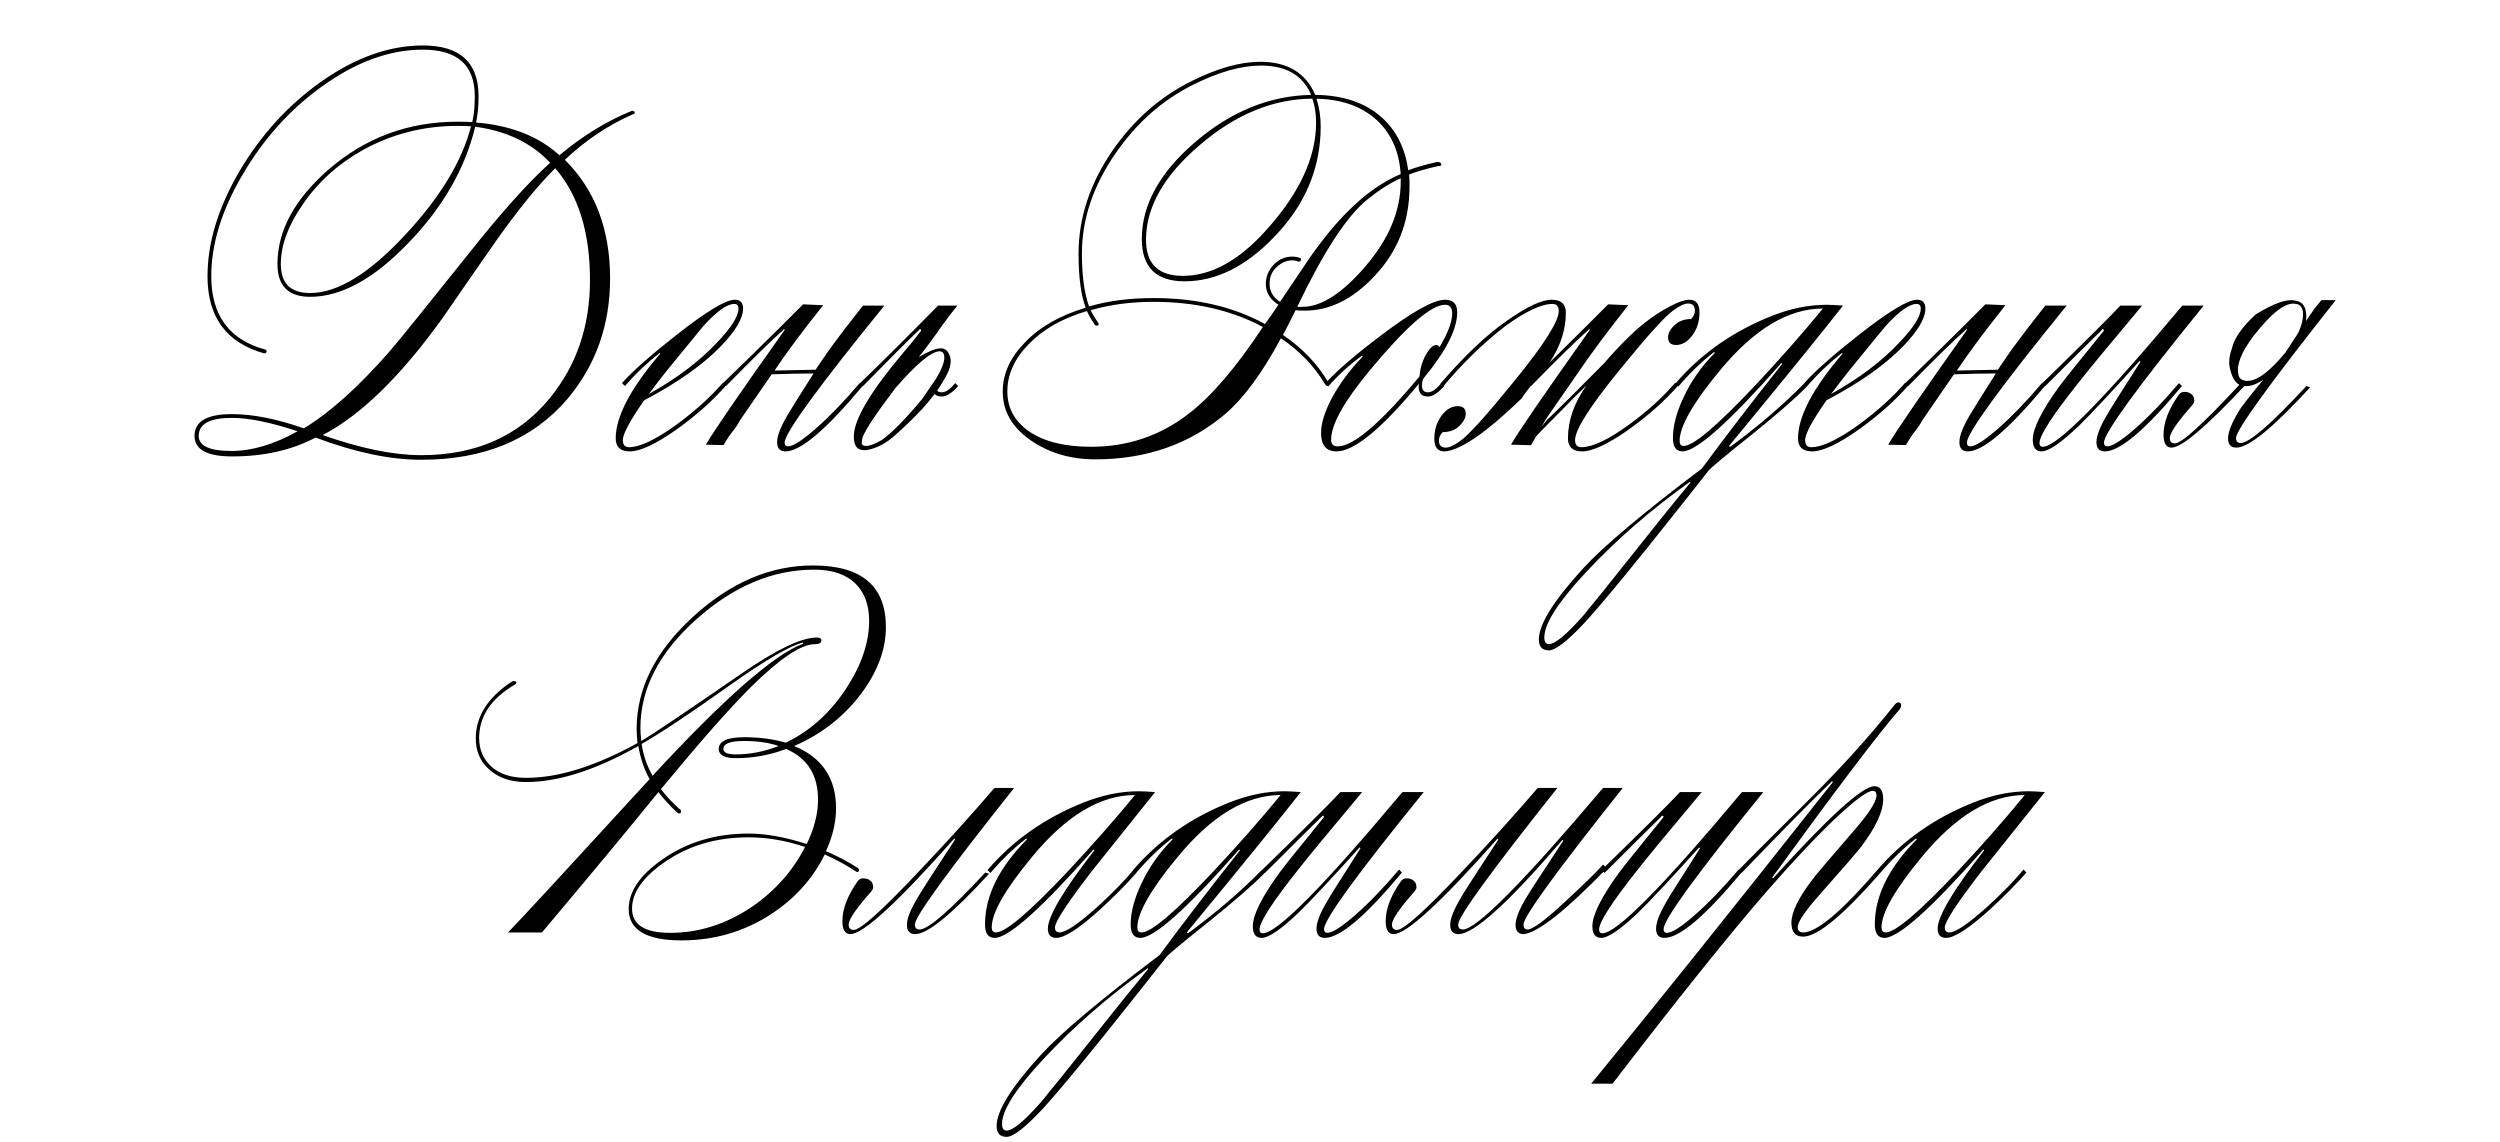
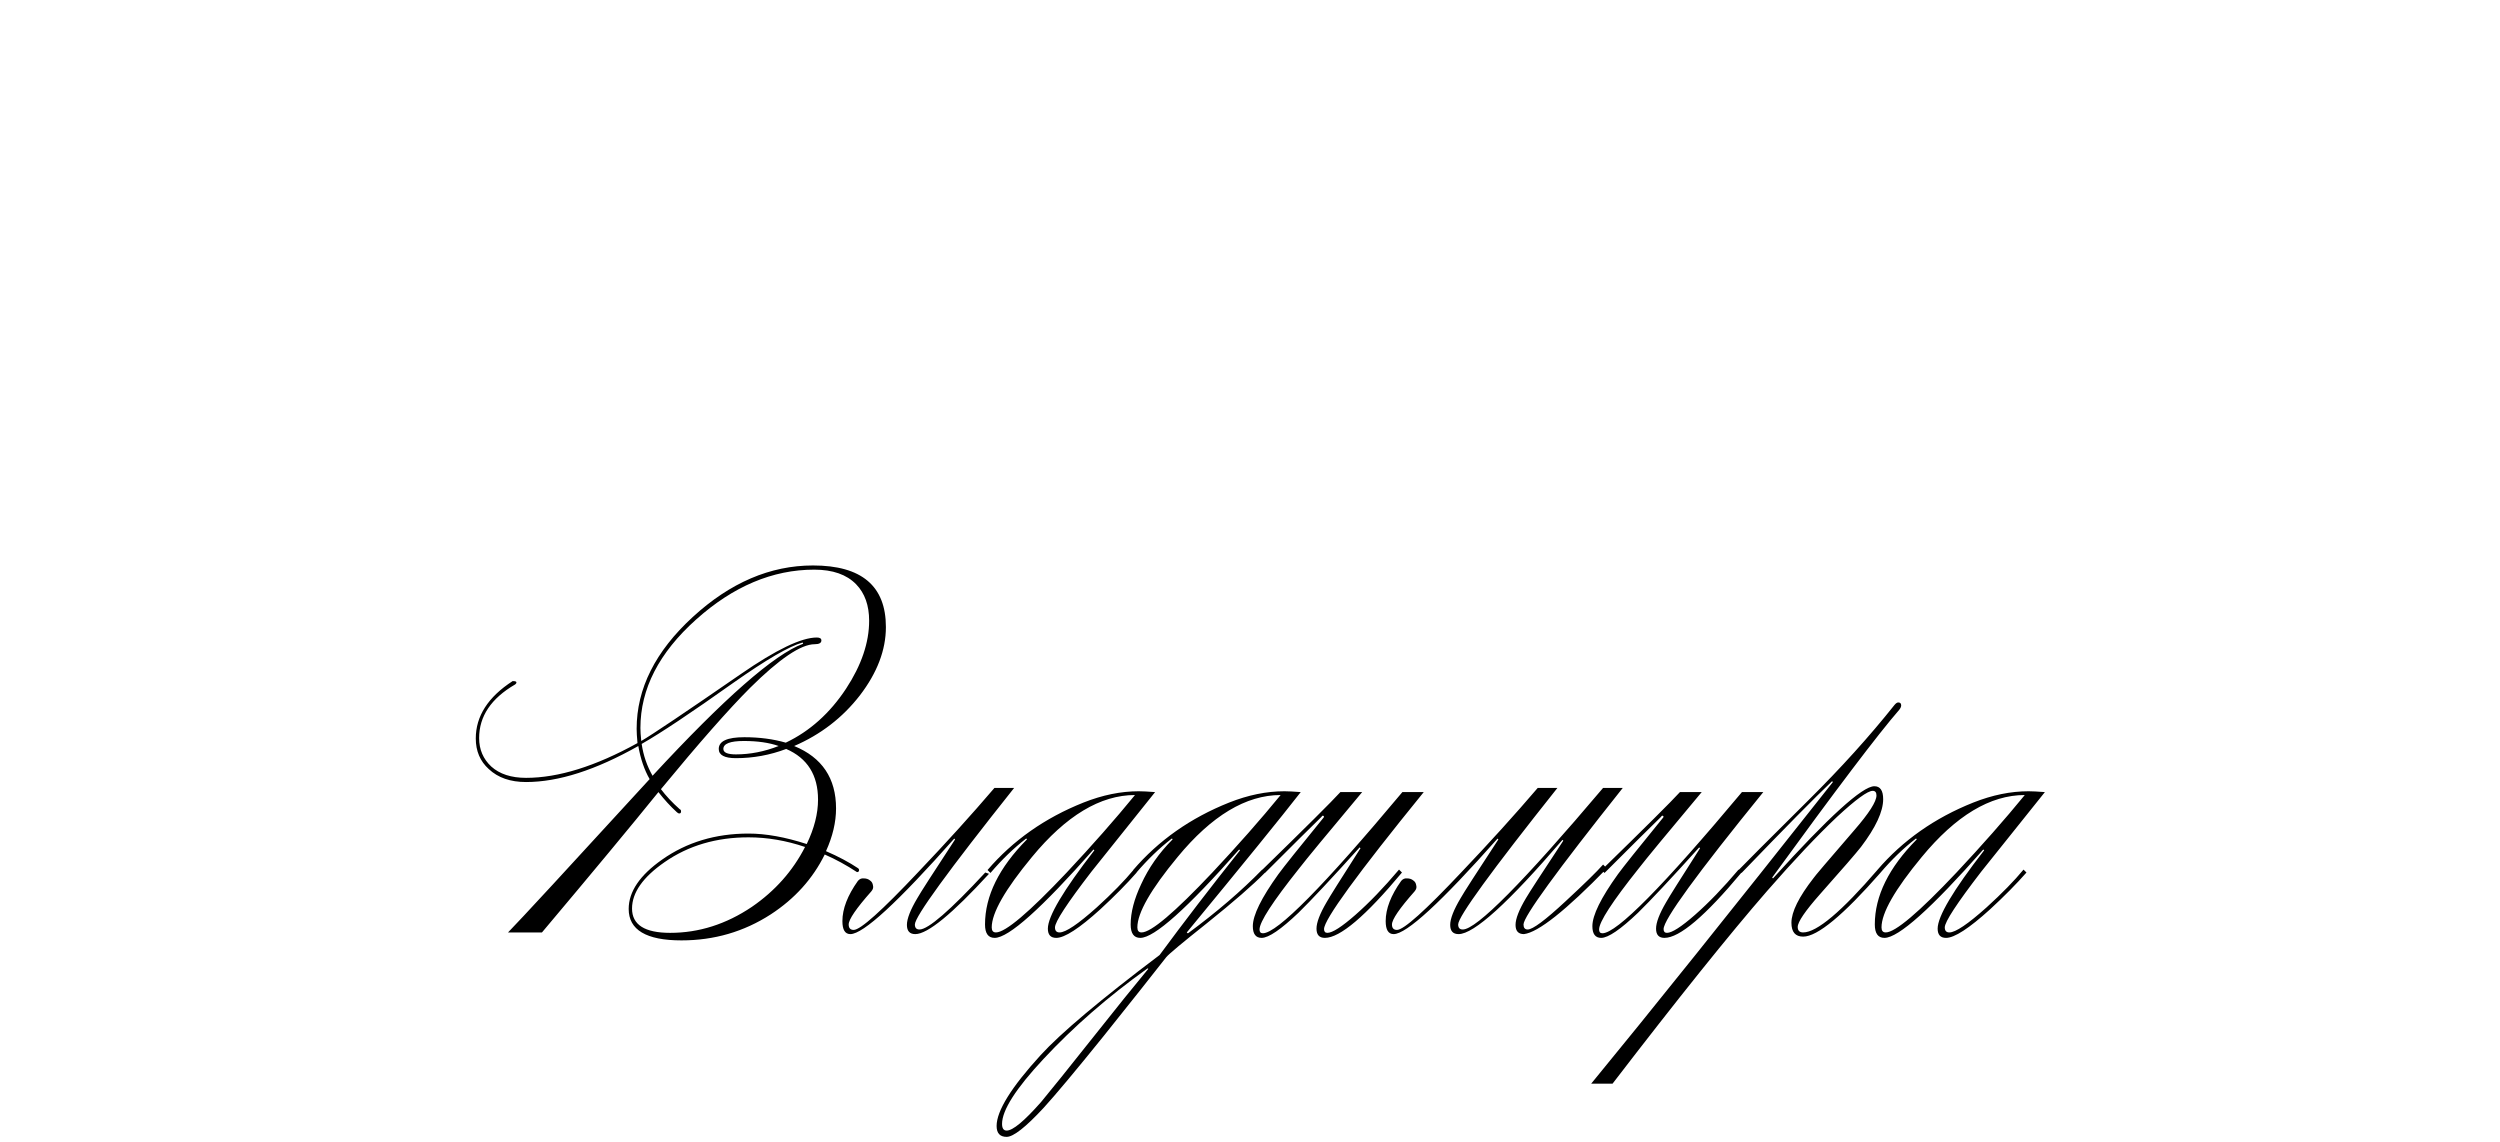
<svg xmlns="http://www.w3.org/2000/svg" width="370" height="169" viewBox="0 0 370 169" fill="none">
-   <path d="M69.709 18.694C69.296 18.653 68.634 18.632 67.725 18.632C62.724 18.632 58.074 19.81 53.775 22.166C50.055 24.233 47.058 26.94 44.785 30.288C42.636 33.388 41.561 36.323 41.561 39.092C41.561 41.944 43.008 43.37 45.901 43.37C49.952 43.37 54.643 40.497 59.975 34.752C65.142 29.213 68.386 23.861 69.709 18.694ZM70.329 18.756C68.841 24.956 65.534 30.701 60.409 35.992C55.325 41.283 50.489 43.928 45.901 43.928C42.677 43.928 41.065 42.316 41.065 39.092C41.065 34.173 43.566 29.523 48.567 25.142C54.023 20.389 60.409 18.012 67.725 18.012C68.676 18.012 69.399 18.033 69.895 18.074C70.143 17.082 70.267 15.801 70.267 14.23C70.267 9.642 67.704 7.348 62.579 7.348C57.66 7.348 52.68 9.167 47.637 12.804C42.925 16.193 39.019 20.533 35.919 25.824C32.819 31.073 31.269 36.095 31.269 40.89C31.269 46.677 33.935 50.293 39.267 51.74C39.391 51.781 39.453 51.864 39.453 51.988C39.453 52.195 39.329 52.298 39.081 52.298C33.501 50.727 30.711 46.925 30.711 40.89C30.711 35.889 32.302 30.681 35.485 25.266C38.626 19.975 42.594 15.615 47.389 12.184C52.514 8.547 57.578 6.728 62.579 6.728C68.076 6.728 70.825 9.229 70.825 14.23C70.825 15.759 70.701 17.061 70.453 18.136C75.578 18.549 79.691 20.161 82.791 22.972C86.263 20.079 89.838 17.888 93.517 16.4C93.806 16.4 93.951 16.503 93.951 16.71C93.91 16.834 93.827 16.896 93.703 16.896C90.024 18.508 86.656 20.761 83.597 23.654C88.061 28.077 90.293 33.925 90.293 41.2C90.293 48.103 88.185 54.055 83.969 59.056C78.844 65.049 71.631 68.046 62.331 68.046C57.743 68.046 52.535 66.951 46.707 64.76C43.194 66.62 39.081 67.55 34.369 67.55C30.649 67.55 28.789 66.537 28.789 64.512C28.789 62.363 30.628 61.288 34.307 61.288C37.407 61.288 40.962 61.991 44.971 63.396C48.856 61.04 53.072 57.258 57.619 52.05C58.818 50.686 62.765 45.809 69.461 37.418C74.214 31.425 78.203 26.981 81.427 24.088C78.658 21.153 74.958 19.376 70.329 18.756ZM82.171 24.894C79.608 27.457 76.756 30.949 73.615 35.372C70.928 39.216 68.262 43.06 65.617 46.904C59.417 55.584 53.465 61.412 47.761 64.388C53.382 66.372 58.239 67.364 62.331 67.364C70.432 67.364 76.777 64.553 81.365 58.932C85.333 54.096 87.317 48.268 87.317 41.448C87.317 34.38 85.602 28.862 82.171 24.894ZM44.041 63.83C40.073 62.507 36.828 61.846 34.307 61.846C31.042 61.846 29.409 62.735 29.409 64.512C29.409 66 31.021 66.744 34.245 66.744C37.304 66.744 40.569 65.773 44.041 63.83ZM108.672 44.982C107.598 44.982 106.068 46.077 104.084 48.268C103.795 48.599 102.018 50.769 98.752 54.778C98.091 55.605 97.181 56.783 96.024 58.312C100.116 56.039 103.464 53.517 106.068 50.748C108.218 48.516 109.292 46.821 109.292 45.664C109.292 45.209 109.086 44.982 108.672 44.982ZM97.636 52.236C95.735 53.724 94.019 55.357 92.49 57.134L92.056 56.7C93.544 55.005 96.231 52.629 100.116 49.57C104.539 46.098 107.412 44.362 108.734 44.362C109.561 44.362 109.974 44.796 109.974 45.664C109.974 47.111 108.879 48.971 106.688 51.244C104.002 54.013 100.22 56.679 95.342 59.242C93.234 62.259 92.18 64.223 92.18 65.132C92.18 65.835 92.49 66.186 93.11 66.186C94.681 66.186 96.996 65.091 100.054 62.9C102.824 60.875 105.138 58.787 106.998 56.638L107.432 57.072C105.407 59.387 102.906 61.598 99.93 63.706C96.954 65.773 94.722 66.806 93.234 66.806C91.829 66.806 91.126 66.165 91.126 64.884C91.126 61.66 93.317 57.485 97.698 52.36C97.698 52.277 97.677 52.236 97.636 52.236ZM104.471 65.814C105.587 63.871 109.431 58.271 116.003 49.012C116.127 48.888 116.147 48.785 116.065 48.702C115.941 48.619 115.92 48.64 116.003 48.764C114.225 50.335 111.373 53.125 107.447 57.134L107.013 56.7C109.451 54.344 112.324 51.533 115.631 48.268L118.855 45.044L121.831 45.168C118.731 49.053 116.333 52.277 114.639 54.84C116.292 54.799 118.317 54.757 120.715 54.716C120.921 54.427 121.128 54.117 121.335 53.786L122.699 51.802C124.145 49.818 125.819 47.627 127.721 45.23H130.883C121.045 57.341 116.127 64.099 116.127 65.504C116.127 65.876 116.292 66.062 116.623 66.062C117.367 66.062 118.751 65.173 120.777 63.396C122.802 61.619 124.951 59.387 127.225 56.7L127.659 57.134C122.285 63.582 118.483 66.806 116.251 66.806C115.424 66.806 115.011 66.351 115.011 65.442C115.011 64.533 115.507 63.231 116.499 61.536C116.871 60.875 118.173 58.787 120.405 55.274C118.751 55.274 116.685 55.315 114.205 55.398L109.555 62.156C109.224 62.776 108.852 63.334 108.439 63.83C108.067 64.285 107.612 64.967 107.075 65.876L104.471 65.814ZM133.806 52.05C134.633 51.099 135.439 50.107 136.224 49.074C136.348 48.95 136.369 48.847 136.286 48.764C136.162 48.681 136.059 48.723 135.976 48.888C134.364 50.417 131.595 53.187 127.668 57.196L127.234 56.762C130.458 53.662 134.323 49.818 138.828 45.23H141.68C140.853 46.263 140.068 47.297 139.324 48.33C138.332 49.777 137.216 51.285 135.976 52.856C137.34 52.029 138.394 51.595 139.138 51.554C139.882 51.513 140.378 51.947 140.626 52.856C140.874 53.724 140.543 54.881 139.634 56.328C139.345 56.824 139.035 57.32 138.704 57.816C138.828 57.981 139.055 58.064 139.386 58.064C139.965 58.064 140.626 57.609 141.37 56.7L141.804 57.134C140.895 58.167 140.089 58.684 139.386 58.684C138.89 58.684 138.539 58.56 138.332 58.312C137.753 59.056 137.133 59.8 136.472 60.544C135.232 61.867 133.909 63.148 132.504 64.388C131.14 65.628 129.714 66.372 128.226 66.62H128.102C127.275 66.661 126.759 66.372 126.552 65.752C126.428 65.463 126.366 65.07 126.366 64.574C126.366 62.094 128.846 57.919 133.806 52.05ZM127.668 64.698C127.585 65.029 127.544 65.318 127.544 65.566V65.69C127.627 65.897 127.833 66 128.164 66C128.743 66 129.549 65.69 130.582 65.07C132.111 63.954 134.075 61.949 136.472 59.056L138.518 56.08C139.345 54.716 139.758 53.662 139.758 52.918C139.758 52.298 139.51 51.988 139.014 51.988C137.774 52.071 135.625 53.869 132.566 57.382C129.797 61.019 128.164 63.458 127.668 64.698ZM187.217 47.958C187.713 47.297 188.375 46.346 189.201 45.106C187.961 44.321 187.341 43.287 187.341 42.006C187.341 40.973 187.713 40.043 188.457 39.216C189.243 38.389 190.173 37.976 191.247 37.976C191.619 37.976 191.991 38.038 192.363 38.162C192.487 38.162 192.549 38.245 192.549 38.41C192.549 38.617 192.425 38.72 192.177 38.72C191.888 38.596 191.578 38.534 191.247 38.534C190.421 38.534 189.656 38.865 188.953 39.526C188.251 40.146 187.899 40.973 187.899 42.006C187.899 43.122 188.416 44.011 189.449 44.672C190.896 42.523 192.343 40.373 193.789 38.224C195.815 35.331 197.757 32.975 199.617 31.156C202.097 28.676 204.66 26.878 207.305 25.762C207.057 22.207 205.755 19.438 203.399 17.454C201.209 15.635 198.357 14.685 194.843 14.602C195.257 15.925 195.463 17.289 195.463 18.694C195.463 24.853 193.19 30.288 188.643 35C184.427 39.423 179.984 41.634 175.313 41.634C171.097 41.634 168.989 39.547 168.989 35.372C168.989 30.329 171.614 25.555 176.863 21.05C182.154 16.503 187.879 14.168 194.037 14.044C192.839 11.151 190.359 9.704 186.597 9.704C183.704 9.704 180.356 10.655 176.553 12.556C172.007 14.829 168.183 18.219 165.083 22.724C161.777 27.519 160.123 32.458 160.123 37.542C160.123 40.766 160.475 43.37 161.177 45.354C163.988 44.527 167.171 44.114 170.725 44.114C177.049 44.114 182.547 45.395 187.217 47.958ZM189.573 50.066C186.845 55.15 184.117 58.87 181.389 61.226C176.099 65.731 169.671 67.984 162.107 67.984C158.429 67.984 155.225 67.033 152.497 65.132C149.769 63.231 148.405 60.833 148.405 57.94C148.405 55.336 149.501 52.918 151.691 50.686C153.841 48.413 156.837 46.697 160.681 45.54C159.979 43.68 159.627 41.014 159.627 37.542C159.627 32.251 161.301 27.167 164.649 22.29C167.791 17.743 171.697 14.313 176.367 11.998C180.17 10.097 183.559 9.146 186.535 9.146C190.545 9.146 193.252 10.779 194.657 14.044C198.791 14.085 202.077 15.201 204.515 17.392C206.665 19.335 207.967 21.939 208.421 25.204C209.331 24.832 210.757 24.419 212.699 23.964C213.113 23.964 213.319 24.109 213.319 24.398C213.319 24.522 213.154 24.584 212.823 24.584C211.17 24.956 209.744 25.369 208.545 25.824C208.545 25.989 208.566 26.279 208.607 26.692C208.607 27.105 208.607 27.415 208.607 27.622C208.607 32.871 206.83 37.335 203.275 41.014C200.134 44.321 196.745 45.974 193.107 45.974C192.446 45.974 191.991 45.953 191.743 45.912C191.33 46.78 190.71 47.999 189.883 49.57C192.777 51.554 195.009 53.889 196.579 56.576C196.703 56.617 196.765 56.721 196.765 56.886C196.765 57.051 196.662 57.134 196.455 57.134C196.331 57.134 196.207 57.031 196.083 56.824C194.471 54.137 192.301 51.885 189.573 50.066ZM186.907 48.392C182.278 45.912 176.884 44.672 170.725 44.672C167.377 44.672 164.277 45.085 161.425 45.912C161.632 46.367 161.983 46.966 162.479 47.71C162.562 47.793 162.603 47.875 162.603 47.958C162.603 48.123 162.5 48.206 162.293 48.206C162.211 48.206 162.128 48.165 162.045 48.082C161.508 47.297 161.115 46.615 160.867 46.036C157.23 47.111 154.357 48.743 152.249 50.934C150.141 53.083 149.087 55.419 149.087 57.94C149.087 60.337 150.121 62.28 152.187 63.768C154.419 65.339 157.519 66.124 161.487 66.124C166.902 66.124 171.717 64.491 175.933 61.226C179.323 58.622 182.981 54.344 186.907 48.392ZM191.991 45.416H192.735C195.546 45.416 198.667 43.411 202.097 39.402C205.569 35.351 207.305 31.177 207.305 26.878V26.382C205.735 27.085 204.081 28.139 202.345 29.544C199.328 31.983 195.877 37.273 191.991 45.416ZM194.223 14.602C188.395 14.643 182.836 16.937 177.545 21.484C172.255 25.989 169.609 30.66 169.609 35.496C169.609 39.051 171.428 40.828 175.065 40.828C179.199 40.828 183.27 38.617 187.279 34.194C192.281 28.697 194.781 23.344 194.781 18.136C194.781 16.813 194.595 15.635 194.223 14.602ZM210.024 56.762C204.486 63.458 200.414 66.806 197.81 66.806C196.281 66.806 195.516 65.897 195.516 64.078C195.516 62.714 196.012 61.061 197.004 59.118C198.162 56.927 199.712 54.819 201.654 52.794C201.696 52.711 201.654 52.67 201.53 52.67C199.67 54.034 198.017 55.543 196.57 57.196L196.136 56.762C197.666 55.026 200.394 52.67 204.32 49.694C208.991 46.139 212.174 44.362 213.868 44.362C215.067 44.362 215.666 44.982 215.666 46.222C215.666 48.702 214.034 51.926 210.768 55.894C210.562 56.142 210.458 56.535 210.458 57.072C210.458 57.733 210.748 58.064 211.326 58.064C211.905 58.064 212.566 57.609 213.31 56.7L213.744 57.134C212.835 58.167 212.029 58.684 211.326 58.684C210.417 58.684 209.962 58.209 209.962 57.258C209.962 57.01 209.983 56.845 210.024 56.762ZM197.996 66.062C200.311 66.062 204.341 62.611 210.086 55.708C210.169 54.551 210.479 53.497 211.016 52.546C211.554 51.554 212.07 51.058 212.566 51.058C212.773 51.058 212.938 51.161 213.062 51.368C214.302 49.26 214.922 47.607 214.922 46.408C214.922 45.54 214.571 45.106 213.868 45.106C211.802 45.106 208.082 48.351 202.708 54.84C198.906 59.428 197.004 62.838 197.004 65.07C197.004 65.731 197.335 66.062 197.996 66.062ZM223.625 65.814C224.741 63.871 228.585 58.271 235.157 49.012C235.281 48.888 235.302 48.785 235.219 48.702C235.095 48.619 235.074 48.64 235.157 48.764C233.38 50.335 230.528 53.125 226.601 57.134H226.539C225.63 58.291 225.216 58.87 225.299 58.87C221.579 62.466 218.624 64.822 216.433 65.938C215.317 66.517 214.428 66.806 213.767 66.806C212.775 66.806 212.279 66.186 212.279 64.946C212.279 63.623 212.63 62.487 213.333 61.536C214.036 60.585 214.842 60.11 215.751 60.11C216.536 60.11 216.929 60.482 216.929 61.226C216.929 61.846 216.598 62.466 215.937 63.086C215.317 63.665 214.511 63.954 213.519 63.954C213.147 64.326 212.961 64.739 212.961 65.194C212.961 65.897 213.292 66.248 213.953 66.248C214.49 66.248 215.214 65.917 216.123 65.256C217.363 64.388 220.029 61.433 224.121 56.39C228.502 51.017 230.693 47.565 230.693 46.036C230.693 45.333 230.383 44.982 229.763 44.982C228.11 44.982 225.754 46.098 222.695 48.33C219.347 50.934 216.226 53.993 213.333 57.506L213.147 56.824C216.702 52.691 219.967 49.591 222.943 47.524C225.919 45.416 228.151 44.362 229.639 44.362C231.044 44.362 231.747 45.003 231.747 46.284C231.747 48.805 230.941 51.265 229.329 53.662C231.85 51.182 234.744 48.309 238.009 45.044L240.985 45.168C237.885 49.095 235.467 52.339 233.731 54.902L228.709 62.156C228.544 62.487 228.358 62.817 228.151 63.148L228.895 62.218C230.424 60.771 233.276 57.94 237.451 53.724C238.526 52.443 239.745 51.141 241.109 49.818C243.093 47.875 245.18 46.346 247.371 45.23C248.487 44.651 249.376 44.362 250.037 44.362C251.029 44.362 251.525 44.982 251.525 46.222C251.525 47.545 251.174 48.681 250.471 49.632C249.768 50.583 248.962 51.058 248.053 51.058C247.268 51.058 246.875 50.686 246.875 49.942C246.875 49.322 247.185 48.723 247.805 48.144C248.466 47.524 249.293 47.214 250.285 47.214C250.657 46.842 250.843 46.429 250.843 45.974C250.843 45.271 250.512 44.92 249.851 44.92C249.314 44.92 248.59 45.251 247.681 45.912C246.441 46.78 243.775 49.735 239.683 54.778C235.302 60.151 233.111 63.603 233.111 65.132C233.111 65.835 233.421 66.186 234.041 66.186C235.694 66.186 238.05 65.07 241.109 62.838C243.837 60.854 246.11 58.787 247.929 56.638L248.363 57.072C246.338 59.387 243.837 61.598 240.861 63.706C237.885 65.773 235.653 66.806 234.165 66.806C232.76 66.806 232.057 66.165 232.057 64.884C232.057 62.239 232.966 59.635 234.785 57.072L232.801 58.994C231.685 60.151 230.548 61.309 229.391 62.466C228.688 63.169 228.006 63.871 227.345 64.574C227.097 64.987 226.849 65.421 226.601 65.876H226.043L223.625 65.814ZM262.162 46.78C264.973 45.664 267.701 45.106 270.346 45.106C270.884 45.106 271.69 45.147 272.764 45.23C269.871 48.95 264.25 55.873 255.9 66C255.942 66.083 256.004 66.124 256.086 66.124C260.344 62.983 264.002 59.841 267.06 56.7L267.494 57.134C265.717 58.953 262.844 61.453 258.876 64.636C255.239 67.529 253.234 69.203 252.862 69.658C250.961 72.097 247.861 76.003 243.562 81.376C239.429 86.501 236.474 90.035 234.696 91.978C232.051 94.83 230.232 96.256 229.24 96.256C228.248 96.256 227.752 95.719 227.752 94.644C227.752 92.412 229.922 88.919 234.262 84.166C237.238 80.901 243.108 75.961 251.87 69.348C255.466 64.471 259.434 59.304 263.774 53.848L263.65 53.724C255.962 62.445 251.085 66.806 249.018 66.806C248.068 66.806 247.592 66.145 247.592 64.822C247.592 63.045 248.109 61.061 249.142 58.87C250.258 56.431 251.808 54.22 253.792 52.236C253.792 52.153 253.751 52.112 253.668 52.112C251.85 53.517 250.093 55.212 248.398 57.196L247.964 56.762C251.726 52.381 256.458 49.053 262.162 46.78ZM250.196 71.394C250.196 71.353 250.155 71.332 250.072 71.332C244.244 75.507 239.119 79.971 234.696 84.724C230.604 89.105 228.558 92.309 228.558 94.334C228.558 94.995 228.786 95.326 229.24 95.326C230.15 95.326 231.844 93.921 234.324 91.11C235.606 89.581 238.313 86.212 242.446 81.004C245.422 77.243 248.006 74.039 250.196 71.394ZM269.788 45.664C264.663 45.664 259.579 48.723 254.536 54.84C250.568 59.635 248.584 63.107 248.584 65.256C248.584 65.752 248.791 66 249.204 66C250.61 66 254.102 63.045 259.682 57.134C263.444 53.125 266.812 49.301 269.788 45.664ZM283.653 44.982C282.578 44.982 281.049 46.077 279.065 48.268C278.775 48.599 276.998 50.769 273.733 54.778C273.071 55.605 272.162 56.783 271.005 58.312C275.097 56.039 278.445 53.517 281.049 50.748C283.198 48.516 284.273 46.821 284.273 45.664C284.273 45.209 284.066 44.982 283.653 44.982ZM272.617 52.236C270.715 53.724 269 55.357 267.471 57.134L267.037 56.7C268.525 55.005 271.211 52.629 275.097 49.57C279.519 46.098 282.392 44.362 283.715 44.362C284.541 44.362 284.955 44.796 284.955 45.664C284.955 47.111 283.859 48.971 281.669 51.244C278.982 54.013 275.2 56.679 270.323 59.242C268.215 62.259 267.161 64.223 267.161 65.132C267.161 65.835 267.471 66.186 268.091 66.186C269.661 66.186 271.976 65.091 275.035 62.9C277.804 60.875 280.119 58.787 281.979 56.638L282.413 57.072C280.387 59.387 277.887 61.598 274.911 63.706C271.935 65.773 269.703 66.806 268.215 66.806C266.809 66.806 266.107 66.165 266.107 64.884C266.107 61.66 268.297 57.485 272.679 52.36C272.679 52.277 272.658 52.236 272.617 52.236ZM279.451 65.814C280.567 63.871 284.411 58.271 290.983 49.012C291.107 48.888 291.128 48.785 291.045 48.702C290.921 48.619 290.901 48.64 290.983 48.764C289.206 50.335 286.354 53.125 282.427 57.134L281.993 56.7C284.432 54.344 287.305 51.533 290.611 48.268L293.835 45.044L296.811 45.168C293.711 49.053 291.314 52.277 289.619 54.84C291.273 54.799 293.298 54.757 295.695 54.716C295.902 54.427 296.109 54.117 296.315 53.786L297.679 51.802C299.126 49.818 300.8 47.627 302.701 45.23H305.863C296.026 57.341 291.107 64.099 291.107 65.504C291.107 65.876 291.273 66.062 291.603 66.062C292.347 66.062 293.732 65.173 295.757 63.396C297.783 61.619 299.932 59.387 302.205 56.7L302.639 57.134C297.266 63.582 293.463 66.806 291.231 66.806C290.405 66.806 289.991 66.351 289.991 65.442C289.991 64.533 290.487 63.231 291.479 61.536C291.851 60.875 293.153 58.787 295.385 55.274C293.732 55.274 291.665 55.315 289.185 55.398L284.535 62.156C284.205 62.776 283.833 63.334 283.419 63.83C283.047 64.285 282.593 64.967 282.055 65.876L279.451 65.814ZM311.018 48.888C309.489 50.376 306.699 53.145 302.648 57.196L302.214 56.762C308.621 50.521 312.486 46.677 313.808 45.23H317.032C311.907 51.347 308.786 55.129 307.67 56.576C303.785 61.453 301.842 64.45 301.842 65.566C301.842 65.938 302.008 66.124 302.338 66.124C304.446 66.124 311.328 59.159 322.984 45.23H326.146C316.309 57.341 311.39 64.099 311.39 65.504C311.39 65.876 311.556 66.062 311.886 66.062C312.63 66.062 314.015 65.173 316.04 63.396C318.066 61.619 320.215 59.387 322.488 56.7L322.922 57.134C317.549 63.582 313.746 66.806 311.514 66.806C310.688 66.806 310.274 66.351 310.274 65.442C310.274 64.533 310.77 63.231 311.762 61.536C312.176 60.792 313.85 58.126 316.784 53.538L316.66 53.414C312.486 58.043 309.468 61.267 307.608 63.086C305.004 65.566 303.186 66.806 302.152 66.806C301.284 66.806 300.85 66.227 300.85 65.07C300.85 63.458 302.111 60.895 304.632 57.382C305.418 56.307 307.629 53.538 311.266 49.074C311.39 48.95 311.411 48.847 311.328 48.764C311.204 48.681 311.101 48.723 311.018 48.888ZM342.586 45.602L343.578 44.424H345.686C335.848 56.865 330.93 63.665 330.93 64.822C330.93 65.318 331.157 65.566 331.612 65.566C332.893 65.566 336.138 62.755 341.346 57.134L341.904 57.32C336.448 63.272 332.81 66.248 330.992 66.248C330.165 66.248 329.752 65.793 329.752 64.884C329.752 63.975 330.268 62.652 331.302 60.916C331.591 60.379 332.81 58.808 334.96 56.204C333.926 56.907 332.996 57.217 332.17 57.134C326.466 63.21 322.87 66.248 321.382 66.248C320.596 66.248 320.204 65.607 320.204 64.326C320.204 62.507 320.968 60.523 322.498 58.374C322.746 58.085 323.035 57.961 323.366 58.002C323.738 58.002 324.048 58.105 324.296 58.312C324.544 58.477 324.688 58.725 324.73 59.056C324.812 59.345 324.73 59.635 324.482 59.924C322.25 62.445 321.134 64.078 321.134 64.822C321.134 65.359 321.382 65.628 321.878 65.628C322.87 65.628 326.052 62.735 331.426 56.948C330.806 56.617 330.351 55.853 330.062 54.654C329.814 53.786 329.896 52.773 330.31 51.616C330.64 50.087 331.818 48.392 333.844 46.532C336.53 44.879 338.473 44.197 339.672 44.486C340.54 44.61 341.056 45.085 341.222 45.912C341.346 46.408 341.366 46.945 341.284 47.524L342.586 45.602ZM332.17 56.328C333.658 56.659 335.683 55.274 338.246 52.174L340.106 49.322C340.147 49.198 340.209 49.074 340.292 48.95C340.788 47.71 340.953 46.697 340.788 45.912C340.622 45.333 340.292 45.023 339.796 44.982C338.349 44.651 336.282 46.201 333.596 49.632C331.694 52.112 330.93 54.075 331.302 55.522C331.384 55.935 331.674 56.204 332.17 56.328Z" fill="black" />
  <path d="M122.061 126.468C120.284 130.064 117.618 133.019 114.063 135.334C110.095 137.897 105.693 139.178 100.857 139.178C95.649 139.178 93.045 137.628 93.045 134.528C93.045 131.965 94.698 129.527 98.005 127.212C101.642 124.649 105.9 123.368 110.777 123.368C113.34 123.368 116.212 123.885 119.395 124.918C120.511 122.603 121.069 120.413 121.069 118.346C121.069 114.709 119.498 112.208 116.357 110.844C113.96 111.753 111.48 112.208 108.917 112.208C107.222 112.208 106.375 111.753 106.375 110.844C106.375 109.687 107.636 109.108 110.157 109.108C112.389 109.108 114.435 109.377 116.295 109.914C119.85 108.219 122.826 105.553 125.223 101.916C127.496 98.444 128.633 95.096 128.633 91.872C128.633 89.599 127.992 87.801 126.711 86.478C125.306 85.031 123.239 84.308 120.511 84.308C114.352 84.308 108.524 86.767 103.027 91.686C97.53 96.605 94.781 101.957 94.781 107.744C94.781 108.199 94.822 108.839 94.905 109.666C96.476 108.757 101.394 105.45 109.661 99.746C114.869 96.15 118.61 94.352 120.883 94.352C121.338 94.352 121.565 94.497 121.565 94.786C121.565 95.158 121.234 95.344 120.573 95.344C118.548 95.344 115.365 97.493 111.025 101.792C107.842 104.975 103.44 109.976 97.819 116.796C98.563 117.788 99.493 118.78 100.609 119.772C100.733 119.813 100.795 119.917 100.795 120.082C100.795 120.289 100.712 120.392 100.547 120.392C100.423 120.392 100.299 120.33 100.175 120.206C99.224 119.338 98.315 118.346 97.447 117.23C93.438 122.19 87.692 129.113 80.211 138H75.189C77.008 136.14 83.993 128.576 96.145 115.308C95.36 113.944 94.802 112.311 94.471 110.41C88.188 113.965 82.65 115.742 77.855 115.742C75.54 115.742 73.701 115.101 72.337 113.82C71.056 112.663 70.415 111.154 70.415 109.294C70.415 105.987 72.234 103.156 75.871 100.8C76.243 100.8 76.429 100.862 76.429 100.986C76.429 101.11 76.367 101.213 76.243 101.296C72.688 103.363 70.911 106.008 70.911 109.232C70.911 110.927 71.51 112.332 72.709 113.448C73.949 114.564 75.664 115.122 77.855 115.122C82.65 115.122 88.147 113.407 94.347 109.976C94.264 109.067 94.223 108.364 94.223 107.868C94.223 101.916 96.992 96.398 102.531 91.314C108.07 86.23 114.001 83.688 120.325 83.688C127.517 83.688 131.113 86.726 131.113 92.802C131.113 96.191 129.832 99.56 127.269 102.908C124.706 106.215 121.462 108.715 117.535 110.41C121.668 112.105 123.735 115.184 123.735 119.648C123.735 121.673 123.239 123.781 122.247 125.972C124.066 126.757 125.657 127.605 127.021 128.514C127.104 128.597 127.145 128.679 127.145 128.762C127.145 128.969 127.042 129.072 126.835 129.072C125.264 128.039 123.673 127.171 122.061 126.468ZM115.241 110.41C113.836 109.914 112.12 109.666 110.095 109.666C108.07 109.666 107.057 110.059 107.057 110.844C107.057 111.381 107.677 111.65 108.917 111.65C111.025 111.65 113.133 111.237 115.241 110.41ZM119.147 125.352C116.336 124.401 113.546 123.926 110.777 123.926C106.024 123.926 101.89 125.145 98.377 127.584C95.153 129.816 93.541 132.11 93.541 134.466C93.541 136.863 95.422 138.062 99.183 138.062C103.44 138.062 107.47 136.781 111.273 134.218C114.704 131.862 117.328 128.907 119.147 125.352ZM96.579 114.812C107.16 103.363 114.58 96.853 118.837 95.282C118.878 95.199 118.858 95.137 118.775 95.096C116.832 95.633 113.422 97.617 108.545 101.048C102.262 105.512 97.736 108.529 94.967 110.1C95.215 111.795 95.752 113.365 96.579 114.812ZM146.375 129.32C140.919 135.272 137.281 138.248 135.463 138.248C134.636 138.248 134.223 137.793 134.223 136.884C134.223 135.975 134.739 134.652 135.773 132.916C136.186 132.172 138.046 129.279 141.353 124.236L141.229 124.112C132.879 133.536 127.754 138.248 125.853 138.248C125.067 138.248 124.675 137.607 124.675 136.326C124.675 134.507 125.439 132.523 126.969 130.374C127.217 130.085 127.506 129.961 127.837 130.002C128.209 130.002 128.519 130.105 128.767 130.312C129.015 130.477 129.159 130.725 129.201 131.056C129.283 131.345 129.201 131.635 128.953 131.924C126.721 134.445 125.605 136.078 125.605 136.822C125.605 137.359 125.853 137.628 126.349 137.628C127.341 137.628 130.523 134.776 135.897 129.072C140.03 124.732 143.791 120.578 147.181 116.61H150.095C140.299 128.927 135.401 135.665 135.401 136.822C135.401 137.318 135.628 137.566 136.083 137.566C137.364 137.566 140.609 134.755 145.817 129.134L146.375 129.32ZM161.841 125.724C154.153 134.445 149.275 138.806 147.209 138.806C146.258 138.806 145.783 138.145 145.783 136.822C145.783 132.606 147.849 128.411 151.983 124.236C151.983 124.153 151.941 124.112 151.859 124.112C150.04 125.517 148.283 127.212 146.589 129.196L146.155 128.762C149.916 124.381 154.649 121.053 160.353 118.78C163.163 117.664 165.891 117.106 168.537 117.106C169.074 117.106 169.88 117.147 170.955 117.23C167.813 121.157 164.672 125.083 161.531 129.01C157.935 133.681 156.137 136.429 156.137 137.256C156.137 137.752 156.364 138 156.819 138C157.728 138 159.567 136.76 162.337 134.28C164.61 132.213 166.429 130.353 167.793 128.7L168.227 129.134C166.739 130.829 164.941 132.647 162.833 134.59C159.733 137.401 157.563 138.806 156.323 138.806C155.496 138.806 155.083 138.351 155.083 137.442C155.083 135.623 157.377 131.759 161.965 125.848L161.841 125.724ZM167.979 117.664C162.853 117.664 157.769 120.723 152.727 126.84C148.759 131.635 146.775 135.107 146.775 137.256C146.775 137.752 146.981 138 147.395 138C148.8 138 152.293 135.045 157.873 129.134C161.634 125.125 165.003 121.301 167.979 117.664ZM181.908 118.78C184.718 117.664 187.446 117.106 190.092 117.106C190.629 117.106 191.435 117.147 192.51 117.23C189.616 120.95 183.995 127.873 175.646 138C175.687 138.083 175.749 138.124 175.832 138.124C180.089 134.983 183.747 131.841 186.806 128.7L187.24 129.134C185.462 130.953 182.59 133.453 178.622 136.636C174.984 139.529 172.98 141.203 172.608 141.658C170.706 144.097 167.606 148.003 163.308 153.376C159.174 158.501 156.219 162.035 154.442 163.978C151.796 166.83 149.978 168.256 148.986 168.256C147.994 168.256 147.498 167.719 147.498 166.644C147.498 164.412 149.668 160.919 154.008 156.166C156.984 152.901 162.853 147.961 171.616 141.348C175.212 136.471 179.18 131.304 183.52 125.848L183.396 125.724C175.708 134.445 170.83 138.806 168.764 138.806C167.813 138.806 167.338 138.145 167.338 136.822C167.338 135.045 167.854 133.061 168.888 130.87C170.004 128.431 171.554 126.22 173.538 124.236C173.538 124.153 173.496 124.112 173.414 124.112C171.595 125.517 169.838 127.212 168.144 129.196L167.71 128.762C171.471 124.381 176.204 121.053 181.908 118.78ZM169.942 143.394C169.942 143.353 169.9 143.332 169.818 143.332C163.99 147.507 158.864 151.971 154.442 156.724C150.35 161.105 148.304 164.309 148.304 166.334C148.304 166.995 148.531 167.326 148.986 167.326C149.895 167.326 151.59 165.921 154.07 163.11C155.351 161.581 158.058 158.212 162.192 153.004C165.168 149.243 167.751 146.039 169.942 143.394ZM189.534 117.664C184.408 117.664 179.324 120.723 174.282 126.84C170.314 131.635 168.33 135.107 168.33 137.256C168.33 137.752 168.536 138 168.95 138C170.355 138 173.848 135.045 179.428 129.134C183.189 125.125 186.558 121.301 189.534 117.664ZM195.586 120.888C194.056 122.376 191.266 125.145 187.216 129.196L186.782 128.762C193.188 122.521 197.053 118.677 198.376 117.23H201.6C196.474 123.347 193.354 127.129 192.238 128.576C188.352 133.453 186.41 136.45 186.41 137.566C186.41 137.938 186.575 138.124 186.906 138.124C189.014 138.124 195.896 131.159 207.552 117.23H210.714C200.876 129.341 195.958 136.099 195.958 137.504C195.958 137.876 196.123 138.062 196.454 138.062C197.198 138.062 198.582 137.173 200.608 135.396C202.633 133.619 204.782 131.387 207.056 128.7L207.49 129.134C202.116 135.582 198.314 138.806 196.082 138.806C195.255 138.806 194.842 138.351 194.842 137.442C194.842 136.533 195.338 135.231 196.33 133.536C196.743 132.792 198.417 130.126 201.352 125.538L201.228 125.414C197.053 130.043 194.036 133.267 192.176 135.086C189.572 137.566 187.753 138.806 186.72 138.806C185.852 138.806 185.418 138.227 185.418 137.07C185.418 135.458 186.678 132.895 189.2 129.382C189.985 128.307 192.196 125.538 195.834 121.074C195.958 120.95 195.978 120.847 195.896 120.764C195.772 120.681 195.668 120.723 195.586 120.888ZM207.375 130.374C207.623 130.085 207.912 129.961 208.243 130.002C208.615 130.002 208.925 130.105 209.173 130.312C209.421 130.477 209.566 130.725 209.607 131.056C209.69 131.345 209.607 131.635 209.359 131.924C207.127 134.445 206.011 136.078 206.011 136.822C206.011 137.359 206.259 137.628 206.755 137.628C207.747 137.628 210.93 134.776 216.303 129.072C220.436 124.732 224.198 120.578 227.587 116.61H230.501C220.705 128.927 215.807 135.665 215.807 136.822C215.807 137.318 216.034 137.566 216.489 137.566C218.514 137.566 225.438 130.581 237.259 116.61H240.173C230.377 128.927 225.479 135.665 225.479 136.822C225.479 137.318 225.686 137.566 226.099 137.566C226.843 137.566 228.703 136.181 231.679 133.412C234.448 130.849 236.308 129.031 237.259 127.956L237.817 128.514C231.741 134.755 227.649 138 225.541 138.248C224.714 138.248 224.301 137.793 224.301 136.884C224.301 135.975 224.818 134.652 225.851 132.916C226.306 132.131 228.145 129.299 231.369 124.422L231.245 124.298C223.268 133.598 218.142 138.248 215.869 138.248C215.042 138.248 214.629 137.793 214.629 136.884C214.629 135.975 215.146 134.652 216.179 132.916C216.592 132.172 218.452 129.279 221.759 124.236L221.635 124.112C213.286 133.536 208.16 138.248 206.259 138.248C205.474 138.248 205.081 137.607 205.081 136.326C205.081 134.507 205.846 132.523 207.375 130.374ZM245.84 120.888C244.31 122.376 241.52 125.145 237.47 129.196L237.036 128.762C243.442 122.521 247.307 118.677 248.63 117.23H251.854C246.728 123.347 243.608 127.129 242.492 128.576C238.606 133.453 236.664 136.45 236.664 137.566C236.664 137.938 236.829 138.124 237.16 138.124C239.268 138.124 246.15 131.159 257.806 117.23H260.968C251.13 129.341 246.212 136.099 246.212 137.504C246.212 137.876 246.377 138.062 246.708 138.062C247.452 138.062 248.836 137.173 250.862 135.396C252.887 133.619 255.036 131.387 257.31 128.7L257.744 129.134C252.37 135.582 248.568 138.806 246.336 138.806C245.509 138.806 245.096 138.351 245.096 137.442C245.096 136.533 245.592 135.231 246.584 133.536C246.997 132.792 248.671 130.126 251.606 125.538L251.482 125.414C247.307 130.043 244.29 133.267 242.43 135.086C239.826 137.566 238.007 138.806 236.974 138.806C236.106 138.806 235.672 138.227 235.672 137.07C235.672 135.458 236.932 132.895 239.454 129.382C240.239 128.307 242.45 125.538 246.088 121.074C246.212 120.95 246.232 120.847 246.15 120.764C246.026 120.681 245.922 120.723 245.84 120.888ZM271.269 115.742L271.145 115.618C268.665 117.974 264.201 122.5 257.753 129.196L257.319 128.762C257.98 128.059 261.411 124.629 267.611 118.47C272.447 113.675 276.704 108.963 280.383 104.334C280.59 104.086 280.776 103.962 280.941 103.962C281.23 103.962 281.375 104.107 281.375 104.396C281.375 104.603 281.272 104.83 281.065 105.078C278.006 108.591 271.744 116.858 262.279 129.878L262.403 130.002C270.628 120.909 275.63 116.362 277.407 116.362C278.275 116.362 278.709 117.003 278.709 118.284C278.709 120.103 277.614 122.459 275.423 125.352C274.679 126.303 272.654 128.638 269.347 132.358C267.156 134.838 266.061 136.45 266.061 137.194C266.061 137.731 266.33 138 266.867 138C268.892 138 272.571 134.9 277.903 128.7L278.337 129.134C272.798 135.458 268.975 138.62 266.867 138.62C265.71 138.62 265.131 137.938 265.131 136.574C265.131 134.962 266.226 132.751 268.417 129.94C268.5 129.775 270.504 127.419 274.431 122.872C276.622 120.351 277.717 118.635 277.717 117.726C277.717 117.271 277.531 117.044 277.159 117.044C276.415 117.044 274.658 118.325 271.889 120.888C268.954 123.657 265.503 127.315 261.535 131.862C255.996 138.227 248.37 147.734 238.657 160.382H235.495C244.258 149.718 256.182 134.838 271.269 115.742ZM293.53 125.724C285.842 134.445 280.965 138.806 278.898 138.806C277.948 138.806 277.472 138.145 277.472 136.822C277.472 132.606 279.539 128.411 283.672 124.236C283.672 124.153 283.631 124.112 283.548 124.112C281.73 125.517 279.973 127.212 278.278 129.196L277.844 128.762C281.606 124.381 286.338 121.053 292.042 118.78C294.853 117.664 297.581 117.106 300.226 117.106C300.764 117.106 301.57 117.147 302.644 117.23C299.503 121.157 296.362 125.083 293.22 129.01C289.624 133.681 287.826 136.429 287.826 137.256C287.826 137.752 288.054 138 288.508 138C289.418 138 291.257 136.76 294.026 134.28C296.3 132.213 298.118 130.353 299.482 128.7L299.916 129.134C298.428 130.829 296.63 132.647 294.522 134.59C291.422 137.401 289.252 138.806 288.012 138.806C287.186 138.806 286.772 138.351 286.772 137.442C286.772 135.623 289.066 131.759 293.654 125.848L293.53 125.724ZM299.668 117.664C294.543 117.664 289.459 120.723 284.416 126.84C280.448 131.635 278.464 135.107 278.464 137.256C278.464 137.752 278.671 138 279.084 138C280.49 138 283.982 135.045 289.562 129.134C293.324 125.125 296.692 121.301 299.668 117.664Z" fill="black" />
</svg>